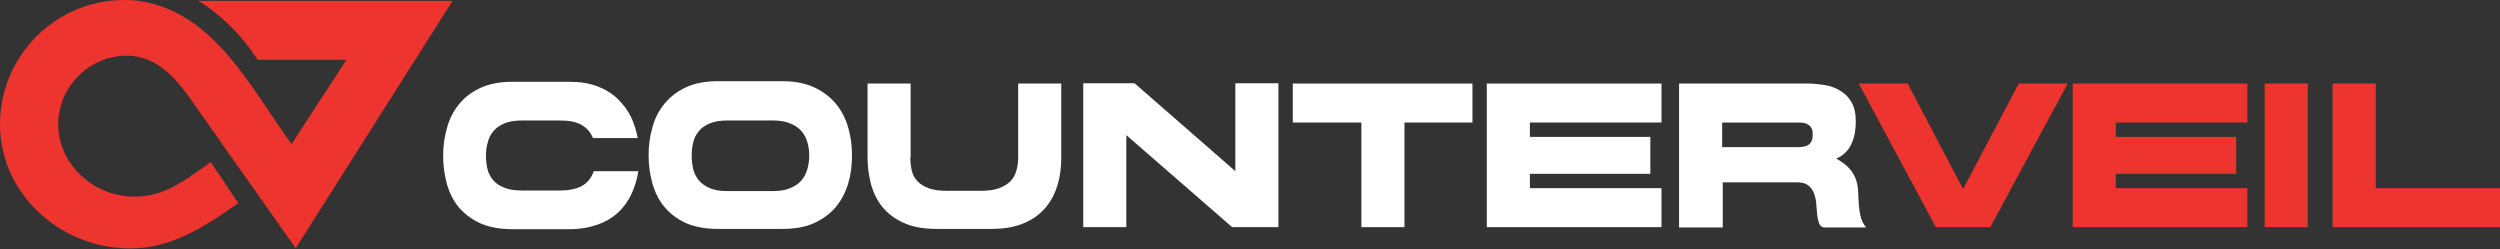
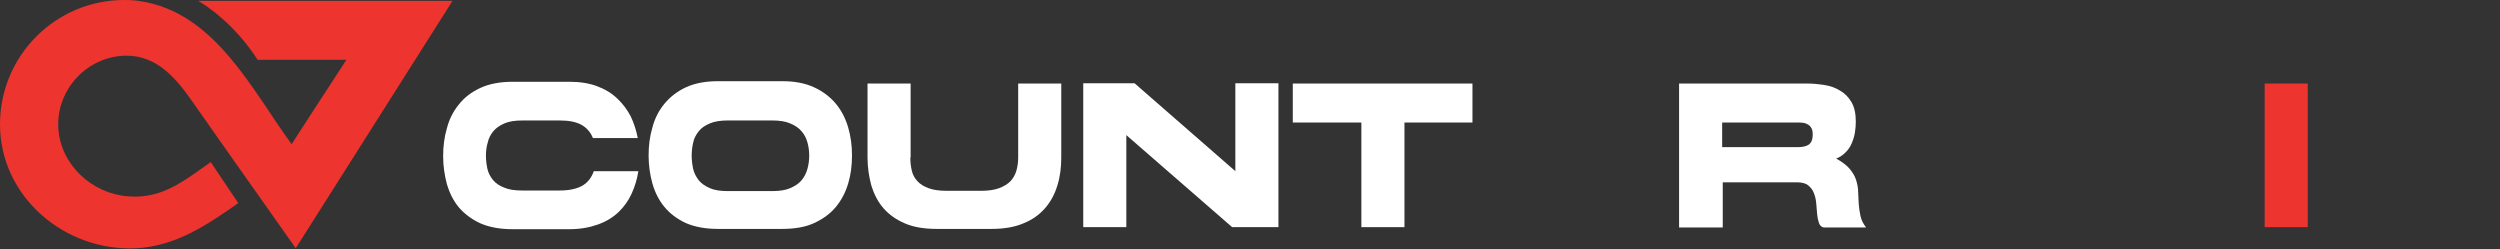
<svg xmlns="http://www.w3.org/2000/svg" width="853" height="85" viewBox="0 0 853 85" fill="none">
  <rect x="0" y="0" width="853" height="85" fill="#333333" stroke="none" />
  <path d="M165.801 53.102C165.801 54.702 166.001 56.202 166.301 57.602C166.601 59.002 167.301 60.302 168.201 61.402C169.101 62.502 170.401 63.402 172.001 64.002C173.601 64.702 175.601 65.002 178.201 65.002H190.901C194.301 65.002 196.901 64.402 198.801 63.302C200.601 62.202 201.901 60.502 202.601 58.402H217.801C217.401 61.102 216.601 63.702 215.501 66.102C214.401 68.502 212.901 70.602 211.001 72.402C209.101 74.202 206.801 75.602 204.001 76.602C201.201 77.602 198.001 78.202 194.301 78.202H174.901C170.501 78.202 166.901 77.502 163.901 76.202C160.901 74.802 158.501 73.002 156.601 70.802C154.701 68.502 153.401 65.902 152.501 62.902C151.701 59.902 151.201 56.702 151.201 53.302C151.201 49.902 151.601 46.702 152.501 43.702C153.301 40.602 154.701 37.902 156.601 35.602C158.501 33.202 160.901 31.402 163.901 30.002C166.901 28.602 170.601 27.902 174.901 27.902H194.301C197.901 27.902 201.001 28.402 203.701 29.402C206.401 30.402 208.701 31.802 210.601 33.602C212.501 35.402 214.001 37.402 215.201 39.702C216.301 42.002 217.101 44.502 217.601 47.102H202.301C201.501 45.102 200.201 43.602 198.401 42.602C196.601 41.602 194.201 41.102 191.001 41.102H178.301C175.801 41.102 173.701 41.402 172.101 42.102C170.501 42.802 169.201 43.702 168.301 44.802C167.401 45.902 166.701 47.202 166.401 48.702C166.001 50.002 165.801 51.502 165.801 53.102Z" fill="white" />
  <path d="M221.301 53.103C221.301 49.703 221.701 46.503 222.601 43.503C223.401 40.403 224.801 37.703 226.701 35.403C228.601 33.103 231.001 31.203 234.001 29.803C237.001 28.403 240.701 27.703 245.001 27.703H266.901C271.201 27.703 274.801 28.403 277.801 29.803C280.801 31.203 283.301 33.103 285.201 35.403C287.101 37.703 288.501 40.403 289.401 43.503C290.301 46.603 290.701 49.703 290.701 53.103C290.701 56.403 290.301 59.603 289.401 62.603C288.501 65.603 287.101 68.303 285.201 70.603C283.301 72.903 280.801 74.703 277.801 76.103C274.801 77.503 271.101 78.103 266.901 78.103H245.001C240.601 78.103 237.001 77.403 234.001 76.103C231.001 74.703 228.601 72.903 226.701 70.603C224.801 68.303 223.501 65.703 222.601 62.603C221.801 59.703 221.301 56.503 221.301 53.103ZM236.001 53.103C236.001 54.703 236.201 56.203 236.501 57.603C236.801 59.003 237.501 60.303 238.401 61.503C239.301 62.603 240.601 63.503 242.201 64.203C243.801 64.903 245.801 65.203 248.401 65.203H263.501C265.901 65.203 268.001 64.903 269.601 64.203C271.201 63.503 272.501 62.703 273.501 61.503C274.401 60.403 275.101 59.103 275.501 57.603C275.901 56.203 276.101 54.603 276.101 53.103C276.101 51.503 275.901 50.003 275.501 48.603C275.101 47.203 274.501 45.903 273.501 44.803C272.601 43.703 271.301 42.803 269.601 42.103C268.001 41.403 265.901 41.103 263.501 41.103H248.401C245.901 41.103 243.801 41.403 242.201 42.103C240.601 42.803 239.301 43.603 238.401 44.803C237.501 45.903 236.801 47.203 236.501 48.703C236.201 49.903 236.001 51.503 236.001 53.103Z" fill="white" />
  <path d="M310.602 53.804C310.602 55.404 310.802 56.904 311.102 58.204C311.402 59.604 312.102 60.804 313.002 61.804C313.902 62.804 315.202 63.604 316.802 64.204C318.402 64.804 320.402 65.104 323.002 65.104H334.802C337.202 65.104 339.302 64.804 340.902 64.204C342.502 63.604 343.802 62.804 344.802 61.804C345.702 60.804 346.402 59.604 346.802 58.204C347.202 56.804 347.402 55.304 347.402 53.804V28.504H362.102V53.804C362.102 57.104 361.702 60.304 360.802 63.204C359.902 66.204 358.502 68.804 356.602 71.004C354.702 73.204 352.202 75.004 349.202 76.204C346.202 77.504 342.502 78.104 338.302 78.104H319.702C315.302 78.104 311.702 77.504 308.702 76.204C305.702 74.904 303.302 73.204 301.402 71.004C299.502 68.804 298.202 66.204 297.302 63.304C296.502 60.304 296.002 57.204 296.002 53.804V28.504H310.702V53.804H310.602Z" fill="white" />
  <path d="M436.302 77.502H420.402L384.302 46.102V77.502H369.602V28.402H387.102L421.502 58.402V28.402H436.202V77.502H436.302Z" fill="white" />
  <path d="M479.202 41.804V77.504H464.502V41.804H441.102V28.504H502.402V41.804H479.202Z" fill="white" />
-   <path d="M522.001 41.804V46.704H563.101V59.304H522.001V64.204H566.901V77.504H507.301V28.504H566.901V41.804H522.001Z" fill="white" />
  <path d="M572.801 28.504H616.801C618.601 28.504 620.501 28.704 622.501 29.004C624.401 29.304 626.201 29.904 627.801 30.904C629.401 31.804 630.701 33.104 631.701 34.804C632.701 36.504 633.201 38.704 633.201 41.504C633.201 42.704 633.101 43.904 632.901 45.204C632.701 46.504 632.301 47.704 631.801 48.904C631.301 50.104 630.601 51.104 629.701 52.004C628.801 52.904 627.801 53.604 626.501 54.104C628.501 55.204 630.101 56.404 631.101 57.604C632.101 58.804 632.901 60.104 633.301 61.404C633.701 62.704 634.001 64.104 634.001 65.504C634.101 66.904 634.101 68.304 634.201 69.604C634.301 71.004 634.501 72.304 634.801 73.704C635.101 75.104 635.701 76.304 636.701 77.604H622.201C621.401 77.404 620.901 76.904 620.601 76.004C620.301 75.104 620.101 74.104 620.001 73.004C619.901 71.904 619.801 70.704 619.701 69.404C619.601 68.104 619.301 66.904 618.901 65.904C618.501 64.804 617.801 63.904 616.901 63.204C616.001 62.504 614.701 62.204 613.101 62.204H587.801V77.604H572.901V28.504H572.801ZM587.601 50.204H613.401C615.101 50.204 616.401 49.904 617.201 49.304C618.001 48.704 618.501 47.604 618.501 46.004C618.501 45.104 618.401 44.304 618.101 43.804C617.801 43.204 617.401 42.804 616.901 42.504C616.401 42.204 615.901 42.004 615.201 41.904C614.501 41.804 613.901 41.804 613.201 41.804H587.601V50.204Z" fill="white" />
-   <path d="M679.101 77.5H660.501L634.201 28.5H650.901L669.801 64.5L688.801 28.5H705.501L679.101 77.5Z" fill="#EE342E" />
-   <path d="M721.901 41.8V46.7H763.001V59.3H721.901V64.2H766.801V77.5H707.201V28.5H766.801V41.8H721.901Z" fill="#EE342E" />
  <path d="M772.701 28.5H787.401V77.5H772.701V28.5Z" fill="#EE342E" />
-   <path d="M853 64.2V77.5H795.9V28.5H810.6V64.2H853Z" fill="#EE342E" />
  <path d="M135.4 0.3H131.2H67.6C70.4 1.8 80.2 8.4 87.9 20.4H118.2C109.1 34.3 99.5 49.2 99.5 49.2C85.8 30.4 73.3 4.3 47.9 0.4C46.1 0.1 44.3 0 42.4 0C19 0 0 19 0 42.4C0 67.2 22.2 85.9 46.5 84.7C59.9 84 70.6 76.8 81.3 69.3L71.9 55.3C66.7 58.9 61.6 63 55.6 65.3C51.7 66.8 47.7 67.3 43.9 67C31.6 66.2 20.7 56.4 19.9 43.8C19.1 30.5 29.9 19 43.2 19C53.8 19 60.3 27 65.8 34.9C70.1 41 74.3 47 78.6 53.1C86 63.5 93.3 74 100.7 84.4L100.9 84.7L154.4 0.3H135.4Z" fill="#EE342E" />
</svg>